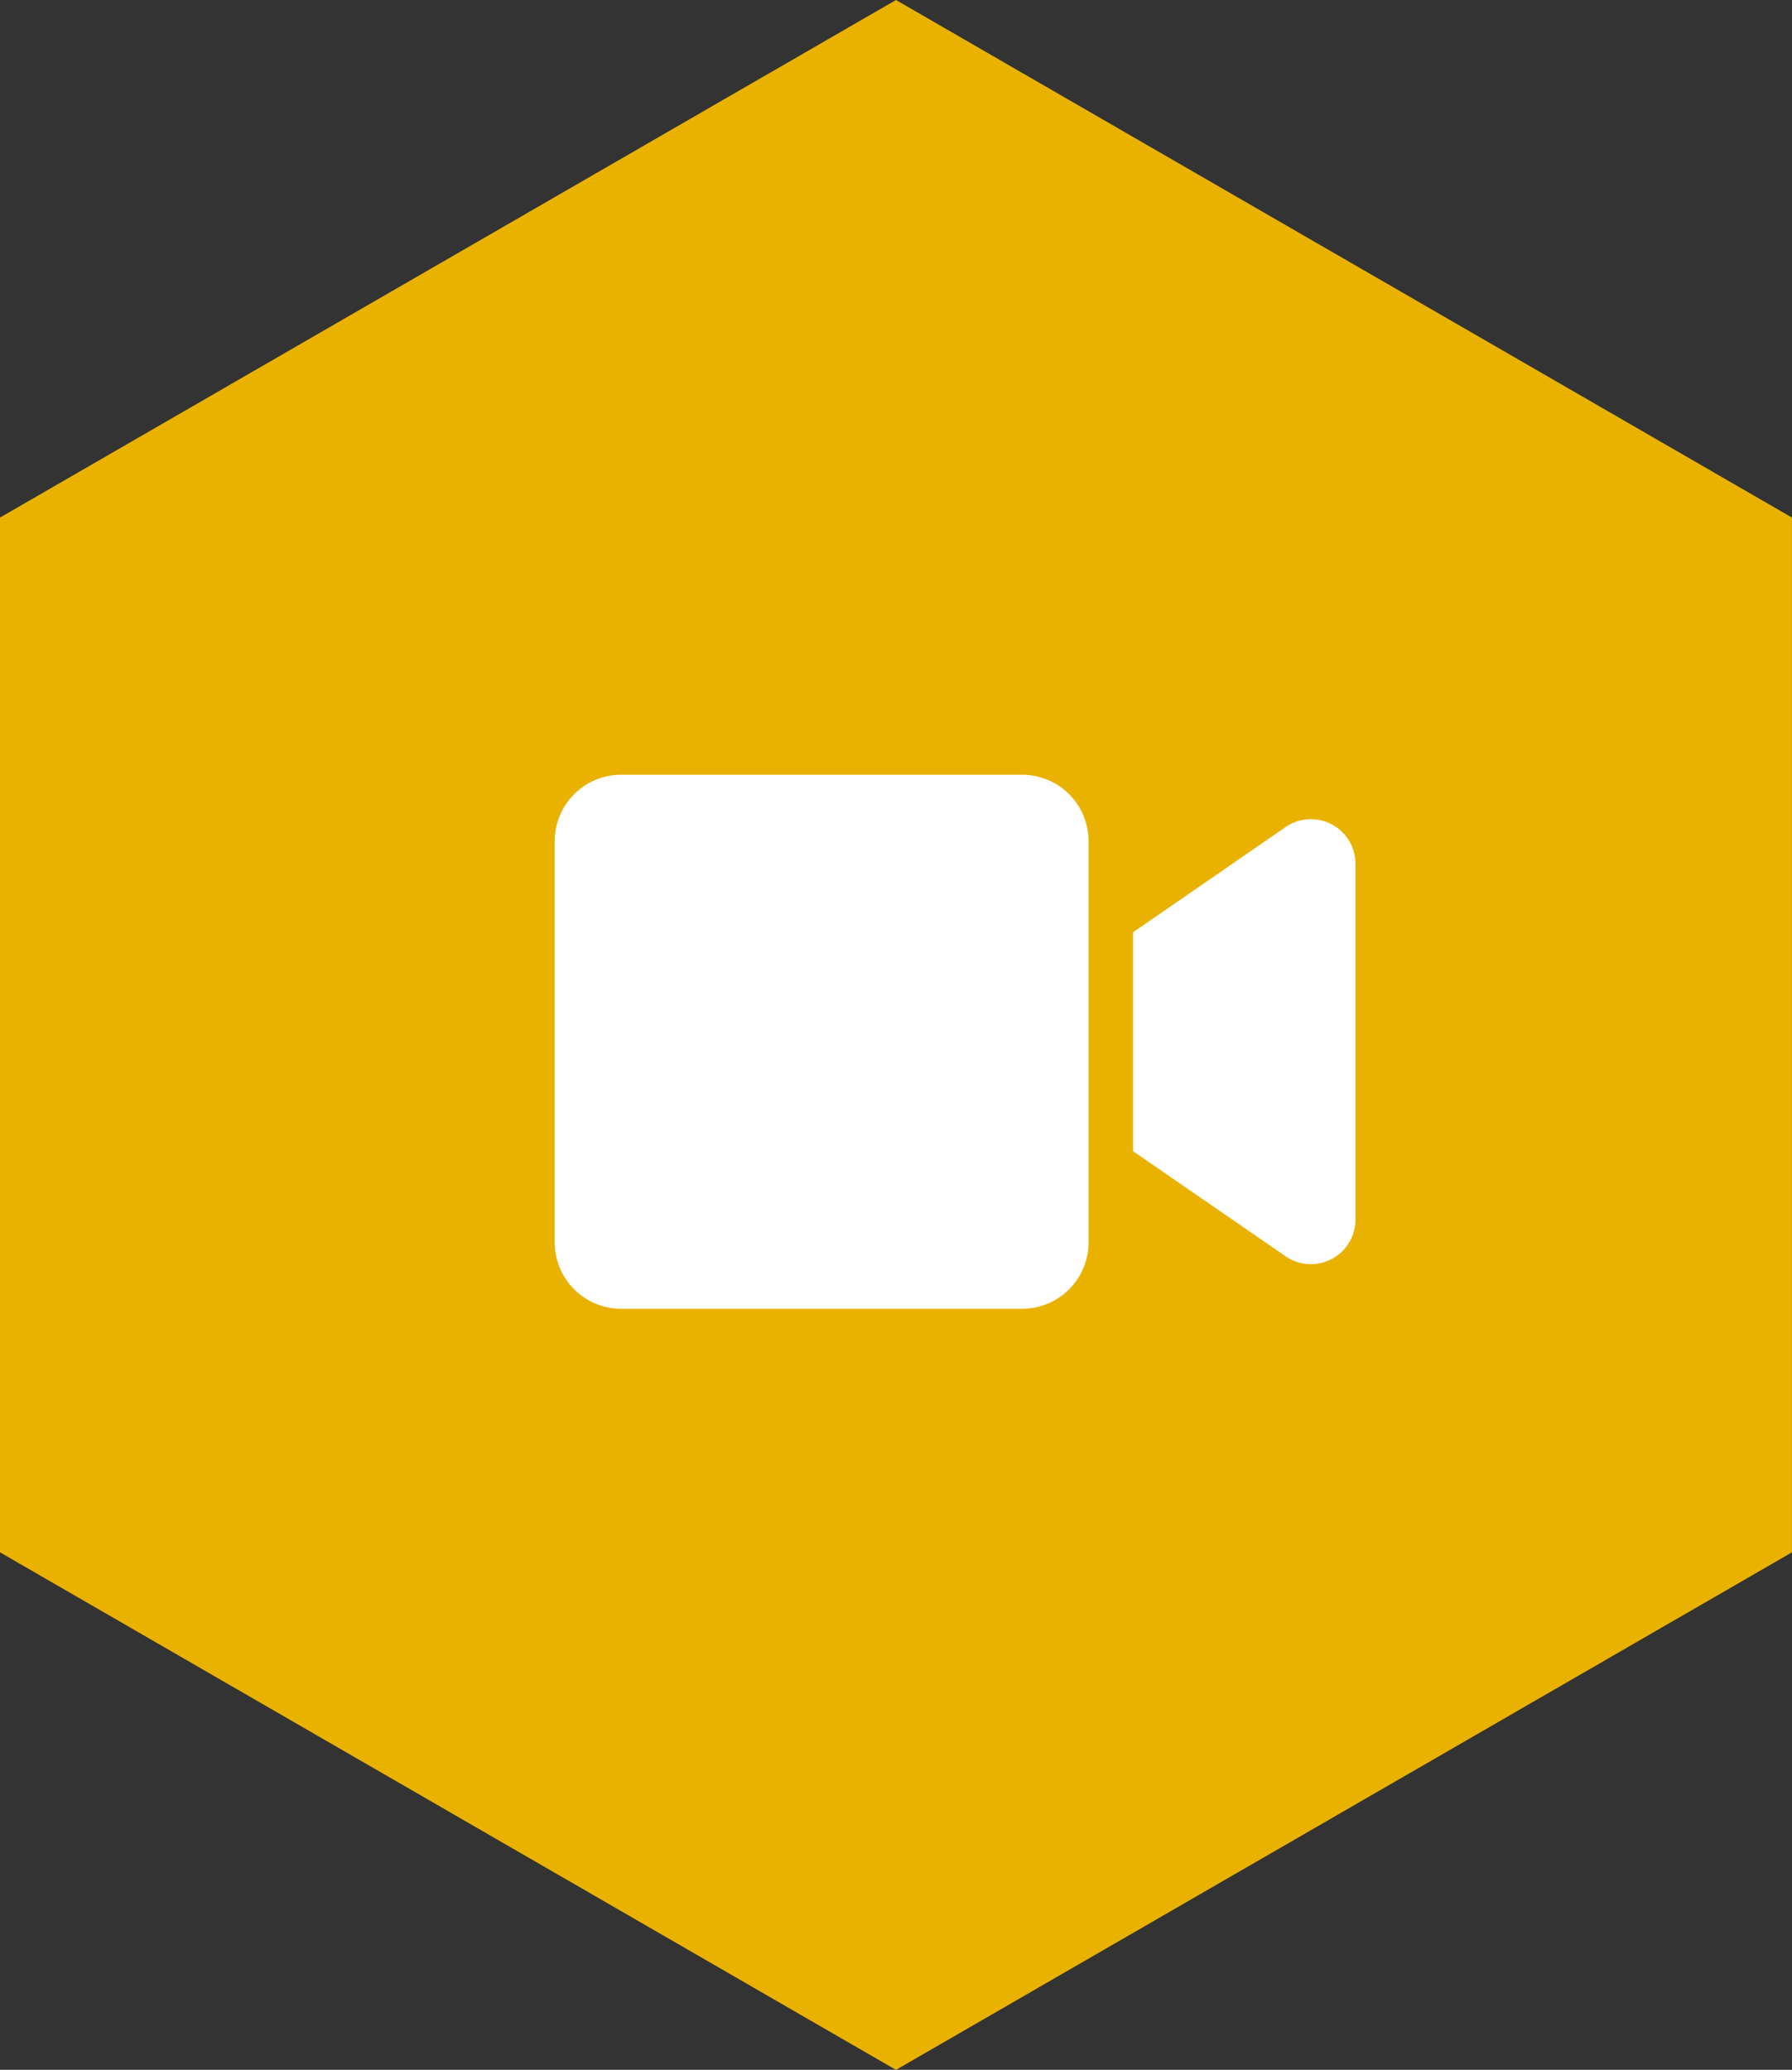
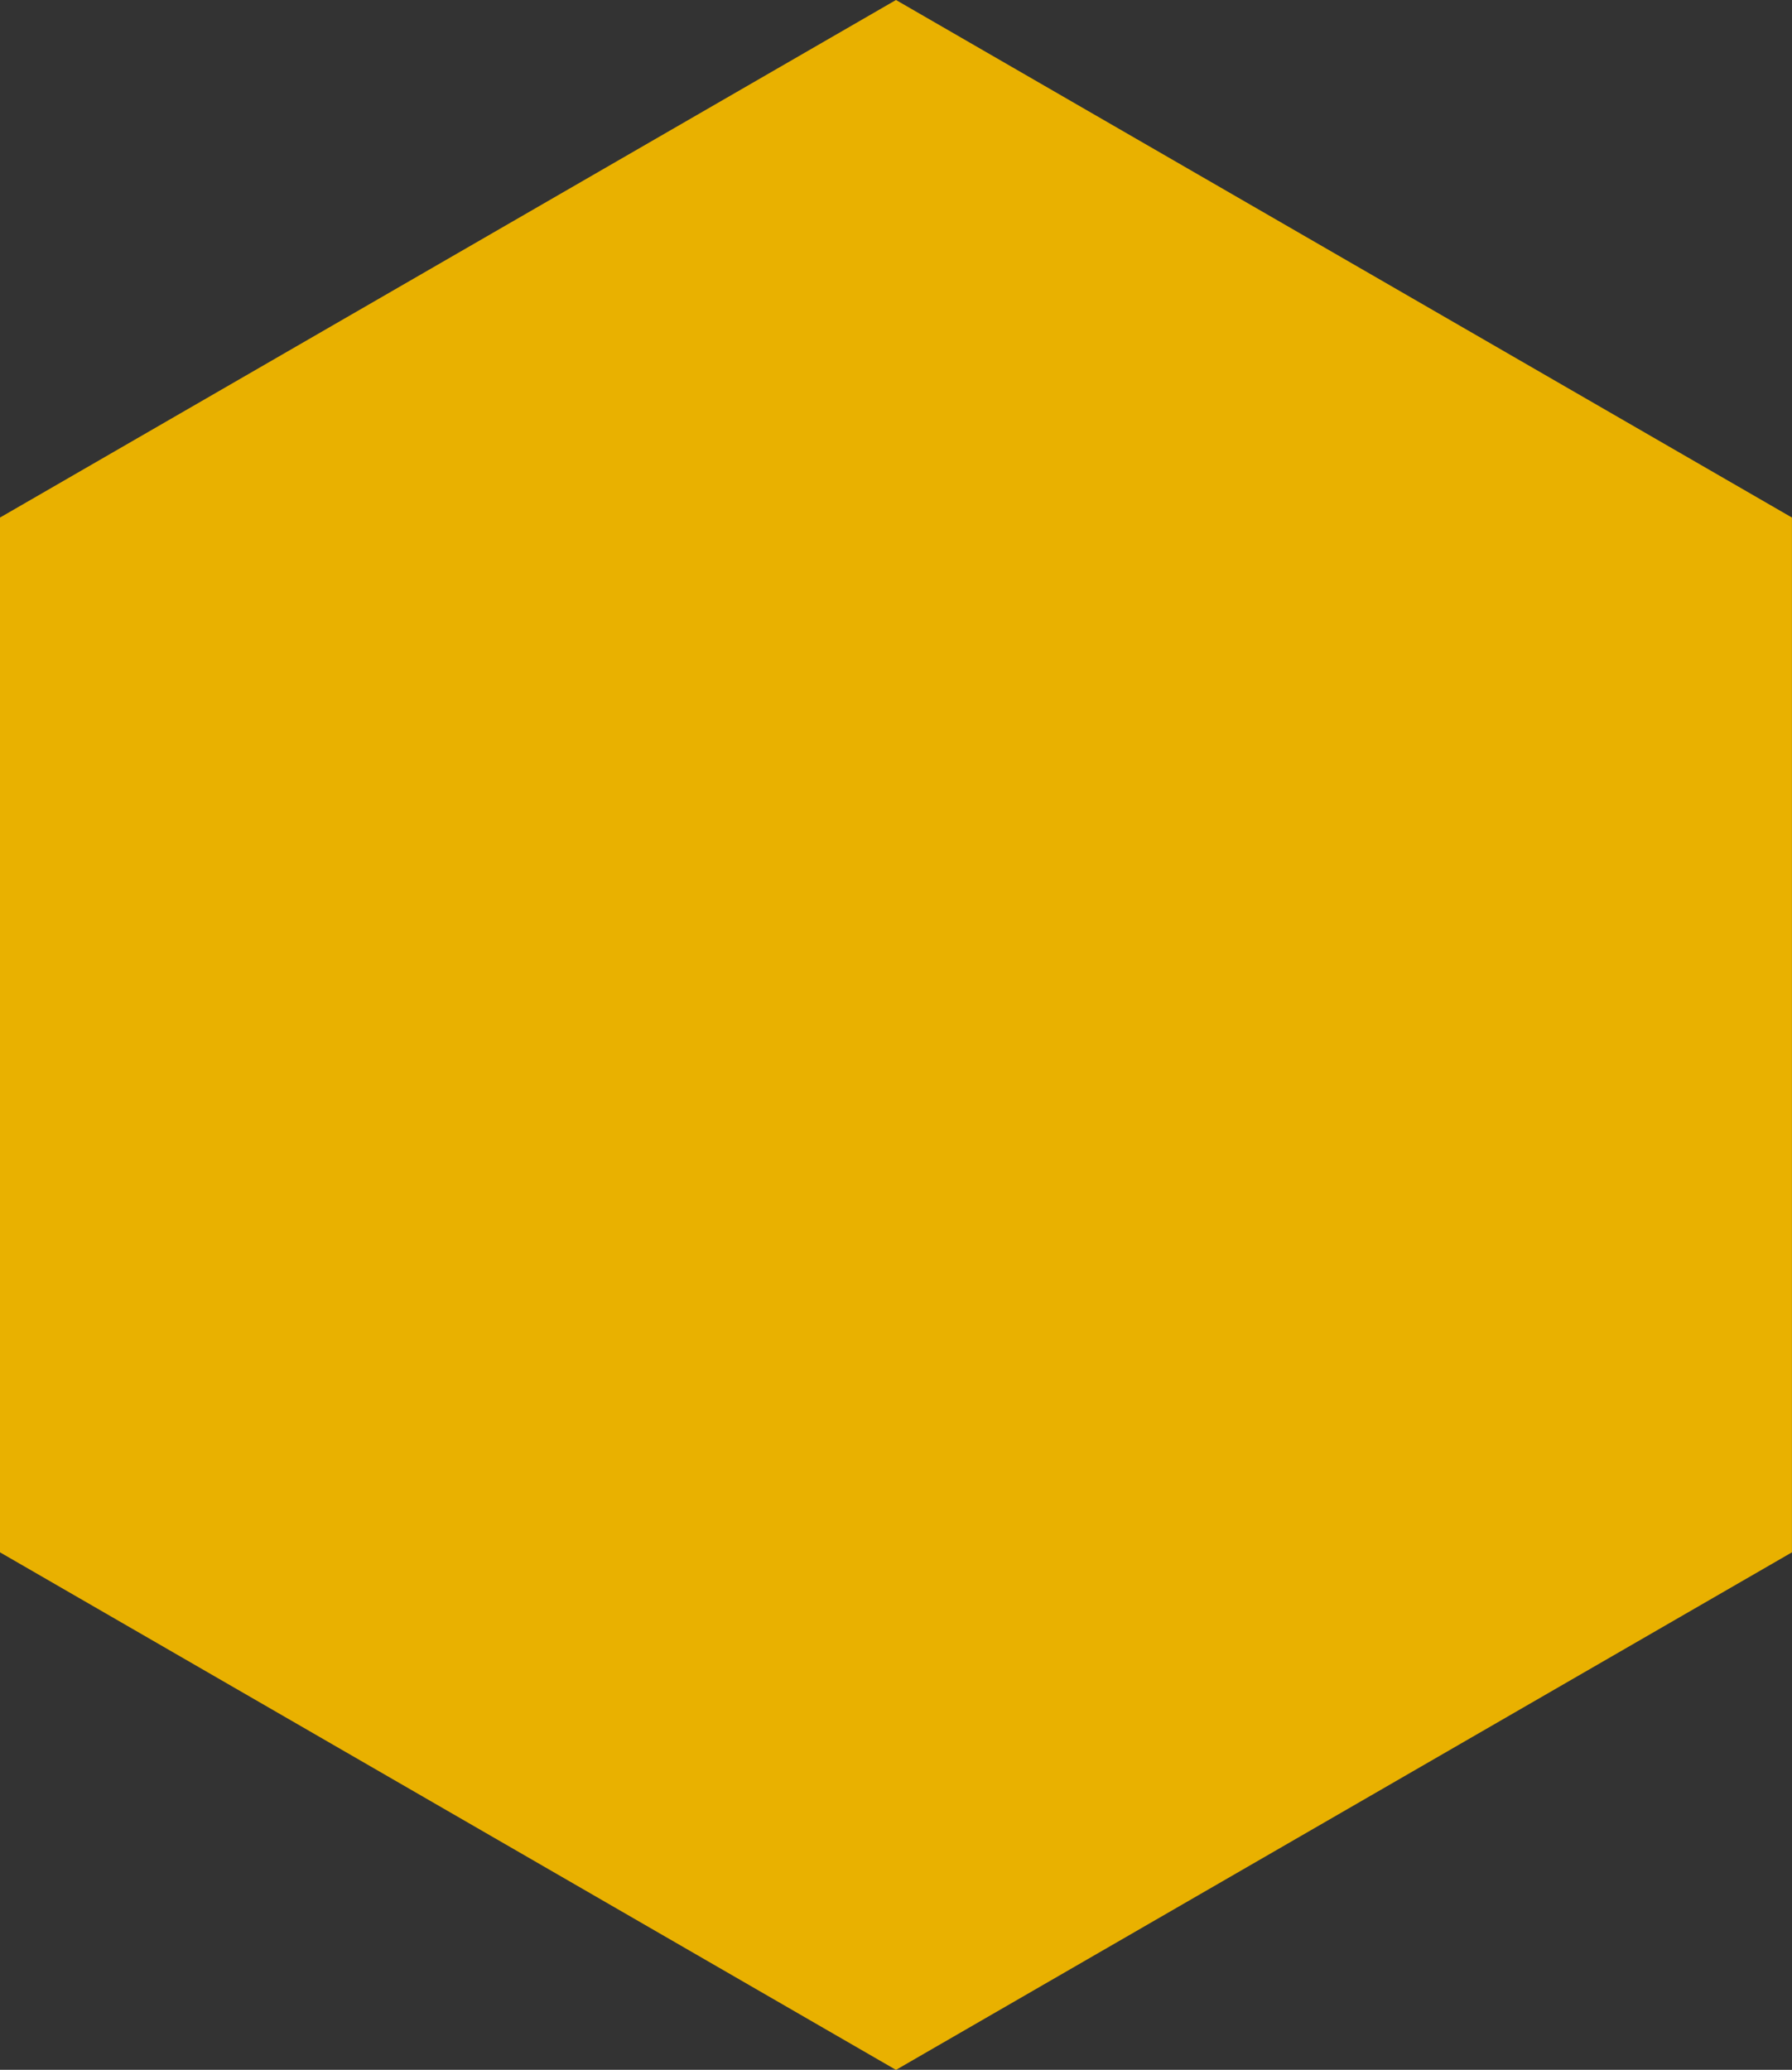
<svg xmlns="http://www.w3.org/2000/svg" width="41.561" height="47.99" viewBox="0 0 41.561 47.99">
  <rect x="0" y="0" width="41.561" height="47.99" fill="#333333" stroke="none" />
  <g id="Group_1206" data-name="Group 1206" transform="translate(-2677.5 895.995)">
    <path id="Path_80" data-name="Path 80" d="M20.78,0,0,12V35.992l20.78,12,20.78-12V12Z" transform="translate(2677.5 -895.995)" fill="#e9b100" />
-     <path id="Icon_awesome-video" data-name="Icon awesome-video" d="M10.84,4.5h-9.3A1.541,1.541,0,0,0,0,6.041v9.3a1.541,1.541,0,0,0,1.541,1.541h9.3a1.541,1.541,0,0,0,1.541-1.541v-9.3A1.541,1.541,0,0,0,10.84,4.5Zm6.107,1.216L13.413,8.153v5.075l3.534,2.434a1.034,1.034,0,0,0,1.625-.832V6.547A1.034,1.034,0,0,0,16.947,5.716Z" transform="translate(2690.365 -882.532)" fill="#fff" />
  </g>
</svg>